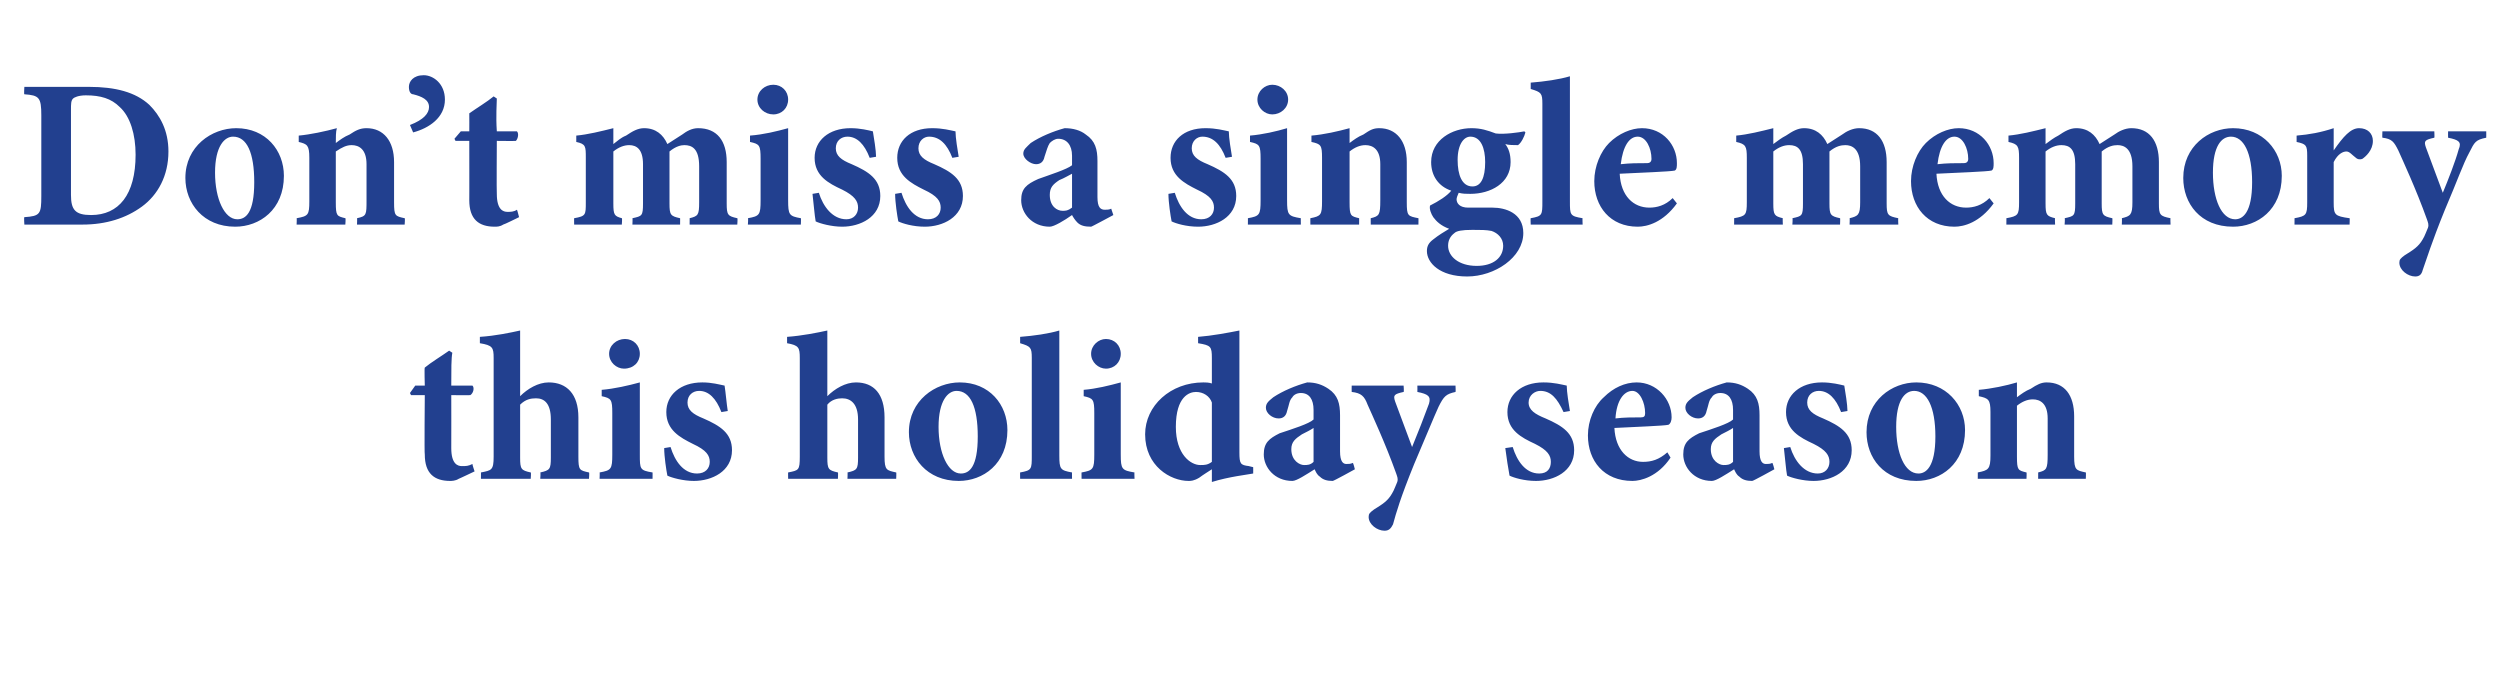
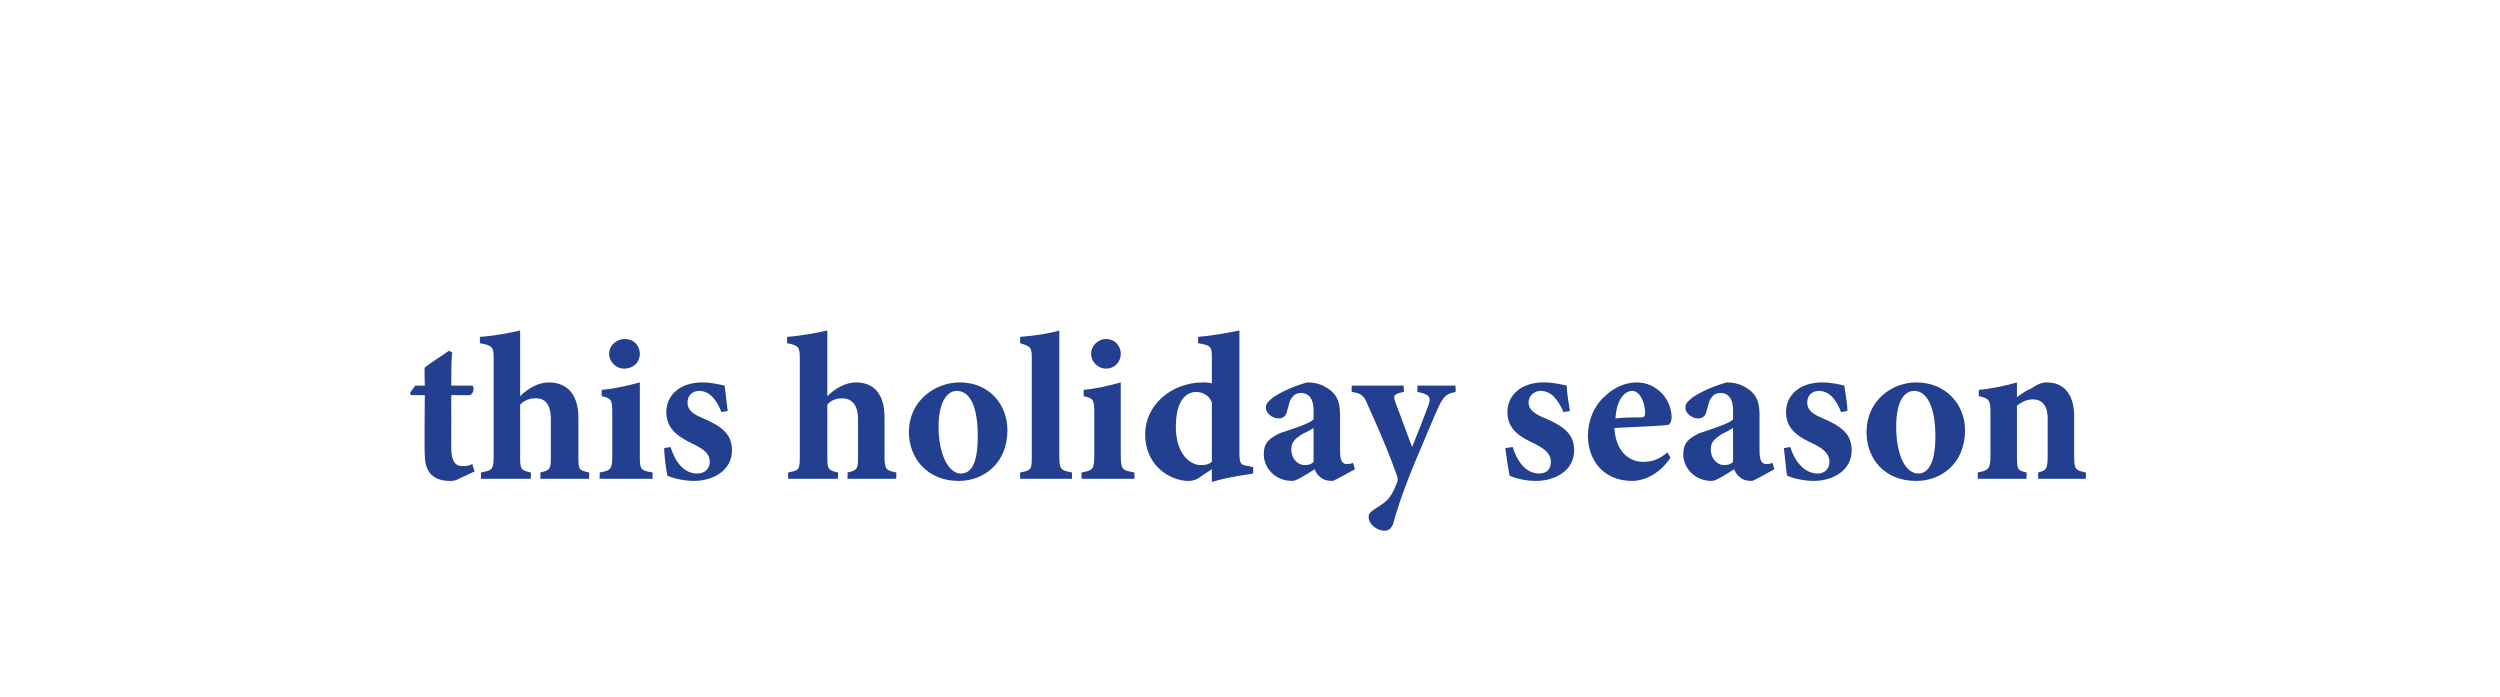
<svg xmlns="http://www.w3.org/2000/svg" version="1.1" width="236px" height="65.8px" viewBox="0 -7 236 65.8" style="top:-7px">
  <desc>Don’t miss a single memory this holiday season</desc>
  <defs />
  <g id="Polygon15482">
    <path d="M 43.3 38.2 C 43 38.4 42.6 38.4 42.5 38.4 C 41 38.4 40.1 37.7 40.1 35.9 C 40.05 35.92 40.1 30.3 40.1 30.3 L 38.8 30.3 L 38.7 30.1 L 39.2 29.4 L 40.1 29.4 C 40.1 29.4 40.05 27.7 40.1 27.7 C 40.7 27.2 41.7 26.6 42.4 26.1 C 42.4 26.1 42.7 26.3 42.7 26.3 C 42.6 26.8 42.6 27.9 42.6 29.4 C 42.6 29.4 44.6 29.4 44.6 29.4 C 44.8 29.6 44.7 30.1 44.4 30.3 C 44.43 30.32 42.6 30.3 42.6 30.3 C 42.6 30.3 42.61 35.26 42.6 35.3 C 42.6 36.8 43.2 37 43.6 37 C 44 37 44.2 37 44.6 36.8 C 44.57 36.82 44.8 37.5 44.8 37.5 C 44.8 37.5 43.29 38.22 43.3 38.2 Z M 51 38.2 C 51 38.2 51.05 37.56 51 37.6 C 51.9 37.4 52 37.3 52 36.2 C 52 36.2 52 32.6 52 32.6 C 52 31.1 51.4 30.6 50.6 30.6 C 50.1 30.6 49.6 30.7 49.1 31.2 C 49.1 31.2 49.1 36.2 49.1 36.2 C 49.1 37.3 49.2 37.4 50.1 37.6 C 50.15 37.56 50.1 38.2 50.1 38.2 L 45.4 38.2 C 45.4 38.2 45.41 37.56 45.4 37.6 C 46.4 37.4 46.6 37.4 46.6 36.1 C 46.6 36.1 46.6 26.8 46.6 26.8 C 46.6 25.8 46.5 25.6 45.3 25.4 C 45.3 25.4 45.3 24.8 45.3 24.8 C 46.8 24.7 48.2 24.4 49.1 24.2 C 49.1 24.2 49.1 30.4 49.1 30.4 C 49.8 29.7 50.8 29.1 51.8 29.1 C 53.5 29.1 54.6 30.2 54.6 32.4 C 54.6 32.4 54.6 36.1 54.6 36.1 C 54.6 37.4 54.7 37.4 55.6 37.6 C 55.65 37.56 55.6 38.2 55.6 38.2 L 51 38.2 Z M 58.9 27.8 C 58.2 27.8 57.5 27.2 57.5 26.4 C 57.5 25.6 58.2 25 59 25 C 59.8 25 60.4 25.6 60.4 26.4 C 60.4 27.2 59.8 27.8 58.9 27.8 Z M 56.6 38.2 C 56.6 38.2 56.63 37.56 56.6 37.6 C 57.7 37.4 57.8 37.3 57.8 35.9 C 57.8 35.9 57.8 32 57.8 32 C 57.8 30.7 57.7 30.6 56.8 30.4 C 56.8 30.4 56.8 29.8 56.8 29.8 C 58 29.7 59.3 29.4 60.4 29.1 C 60.4 29.1 60.4 35.9 60.4 35.9 C 60.4 37.3 60.4 37.4 61.6 37.6 C 61.61 37.56 61.6 38.2 61.6 38.2 L 56.6 38.2 Z M 68.1 31.9 C 67.6 30.6 66.9 29.9 66 29.9 C 65.4 29.9 64.9 30.3 64.9 31 C 64.9 31.7 65.4 32.1 66.4 32.5 C 68 33.2 69.1 33.9 69.1 35.5 C 69.1 37.5 67.2 38.4 65.5 38.4 C 64.5 38.4 63.4 38.1 63 37.9 C 62.9 37.4 62.7 36.1 62.7 35.3 C 62.7 35.3 63.3 35.2 63.3 35.2 C 63.7 36.5 64.5 37.7 65.8 37.7 C 66.6 37.7 67 37.2 67 36.6 C 67 36 66.7 35.5 65.4 34.9 C 64.2 34.3 62.9 33.6 62.9 31.9 C 62.9 30.3 64.2 29.1 66.3 29.1 C 67.2 29.1 67.9 29.3 68.4 29.4 C 68.5 30 68.6 31.2 68.7 31.8 C 68.7 31.8 68.1 31.9 68.1 31.9 Z M 80 38.2 C 80 38.2 80.03 37.56 80 37.6 C 80.9 37.4 81 37.3 81 36.2 C 81 36.2 81 32.6 81 32.6 C 81 31.1 80.3 30.6 79.5 30.6 C 79.1 30.6 78.5 30.7 78.1 31.2 C 78.1 31.2 78.1 36.2 78.1 36.2 C 78.1 37.3 78.2 37.4 79.1 37.6 C 79.13 37.56 79.1 38.2 79.1 38.2 L 74.4 38.2 C 74.4 38.2 74.39 37.56 74.4 37.6 C 75.4 37.4 75.5 37.4 75.5 36.1 C 75.5 36.1 75.5 26.8 75.5 26.8 C 75.5 25.8 75.4 25.6 74.3 25.4 C 74.3 25.4 74.3 24.8 74.3 24.8 C 75.7 24.7 77.2 24.4 78.1 24.2 C 78.1 24.2 78.1 30.4 78.1 30.4 C 78.8 29.7 79.8 29.1 80.8 29.1 C 82.5 29.1 83.5 30.2 83.5 32.4 C 83.5 32.4 83.5 36.1 83.5 36.1 C 83.5 37.4 83.7 37.4 84.6 37.6 C 84.63 37.56 84.6 38.2 84.6 38.2 L 80 38.2 Z M 90.6 29.1 C 93.4 29.1 95.1 31.2 95.1 33.6 C 95.1 36.8 92.8 38.4 90.5 38.4 C 87.5 38.4 85.8 36.2 85.8 33.8 C 85.8 30.8 88.3 29.1 90.6 29.1 Z M 90.3 29.9 C 89.5 29.9 88.6 30.8 88.6 33.3 C 88.6 35.8 89.5 37.7 90.7 37.7 C 91.5 37.7 92.3 37.1 92.3 34.2 C 92.3 31.4 91.6 29.9 90.3 29.9 Z M 96.3 38.2 C 96.3 38.2 96.29 37.56 96.3 37.6 C 97.4 37.4 97.4 37.3 97.4 36 C 97.4 36 97.4 26.8 97.4 26.8 C 97.4 25.8 97.3 25.7 96.3 25.4 C 96.3 25.4 96.3 24.8 96.3 24.8 C 97.6 24.7 99 24.5 100 24.2 C 100 24.2 100 36 100 36 C 100 37.3 100.1 37.4 101.2 37.6 C 101.19 37.56 101.2 38.2 101.2 38.2 L 96.3 38.2 Z M 104.4 27.8 C 103.7 27.8 103 27.2 103 26.4 C 103 25.6 103.7 25 104.4 25 C 105.2 25 105.8 25.6 105.8 26.4 C 105.8 27.2 105.2 27.8 104.4 27.8 Z M 102.1 38.2 C 102.1 38.2 102.09 37.56 102.1 37.6 C 103.2 37.4 103.3 37.3 103.3 35.9 C 103.3 35.9 103.3 32 103.3 32 C 103.3 30.7 103.2 30.6 102.3 30.4 C 102.3 30.4 102.3 29.8 102.3 29.8 C 103.5 29.7 104.7 29.4 105.8 29.1 C 105.8 29.1 105.8 35.9 105.8 35.9 C 105.8 37.3 105.9 37.4 107.1 37.6 C 107.07 37.56 107.1 38.2 107.1 38.2 L 102.1 38.2 Z M 118.3 37.7 C 117.8 37.8 116 38 114.4 38.5 C 114.4 38.5 114.4 37.3 114.4 37.3 C 114.1 37.5 113.6 37.8 113.2 38.1 C 112.7 38.4 112.4 38.4 112.2 38.4 C 110.5 38.4 108.1 37 108.1 34 C 108.1 31.3 110.5 29.1 113.6 29.1 C 113.8 29.1 114.1 29.1 114.4 29.2 C 114.4 29.2 114.4 26.8 114.4 26.8 C 114.4 25.7 114.3 25.6 113.1 25.4 C 113.1 25.4 113.1 24.8 113.1 24.8 C 114.4 24.7 116 24.4 117 24.2 C 117 24.9 117 25.6 117 26.5 C 117 26.5 117 35.7 117 35.7 C 117 36.8 117.1 36.9 117.9 37 C 117.87 37 118.3 37.1 118.3 37.1 C 118.3 37.1 118.31 37.68 118.3 37.7 Z M 114.4 31 C 114.2 30.4 113.6 30 112.9 30 C 112.3 30 111 30.4 111 33.3 C 111 35.9 112.4 36.9 113.3 36.9 C 113.7 36.9 114 36.9 114.4 36.6 C 114.4 36.6 114.4 31 114.4 31 Z M 125.8 38.4 C 125.3 38.4 124.9 38.3 124.6 38 C 124.3 37.8 124.2 37.5 124.1 37.3 C 123.3 37.8 122.4 38.4 122 38.4 C 120.3 38.4 119.3 37.1 119.3 35.9 C 119.3 34.8 119.8 34.4 120.8 33.9 C 122 33.5 123.6 33 124 32.6 C 124 32.6 124 31.7 124 31.7 C 124 30.7 123.6 30.1 122.8 30.1 C 122.4 30.1 122.1 30.3 122 30.5 C 121.7 30.8 121.7 31.2 121.5 31.8 C 121.4 32.3 121.1 32.5 120.7 32.5 C 120.1 32.5 119.5 32 119.5 31.5 C 119.5 31.1 119.7 30.9 120.2 30.5 C 121.1 29.9 122.3 29.4 123.4 29.1 C 124.2 29.1 124.8 29.3 125.4 29.7 C 126.3 30.3 126.5 31.1 126.5 32.2 C 126.5 32.2 126.5 35.6 126.5 35.6 C 126.5 36.6 126.8 36.8 127.1 36.8 C 127.3 36.8 127.5 36.8 127.7 36.7 C 127.75 36.68 127.9 37.3 127.9 37.3 C 127.9 37.3 125.85 38.44 125.8 38.4 Z M 124 33.4 C 123.7 33.6 123.3 33.8 122.9 34 C 122.3 34.4 121.9 34.7 121.9 35.4 C 121.9 36.5 122.7 36.9 123.1 36.9 C 123.4 36.9 123.7 36.9 124 36.6 C 124 36.6 124 33.4 124 33.4 Z M 137.4 30 C 136.5 30.2 136.3 30.4 135.8 31.4 C 135.3 32.5 134.7 34 133.5 36.8 C 132.2 40 131.8 41.4 131.5 42.5 C 131.3 42.9 131.1 43.1 130.7 43.1 C 130 43.1 129.2 42.5 129.2 41.8 C 129.2 41.5 129.3 41.4 129.7 41.1 C 130.5 40.6 131 40.3 131.4 39.6 C 131.6 39.3 131.8 38.7 131.9 38.5 C 132 38.2 131.9 38 131.8 37.7 C 130.8 34.9 129.5 32.1 129.1 31.2 C 128.8 30.4 128.5 30.1 127.6 30 C 127.59 30 127.6 29.4 127.6 29.4 L 132.5 29.4 C 132.5 29.4 132.55 30 132.5 30 C 131.6 30.2 131.5 30.3 131.7 30.9 C 131.7 30.9 133.3 35.2 133.3 35.2 C 133.8 34 134.5 32.2 134.9 31.1 C 135.1 30.4 134.8 30.2 133.8 30 C 133.81 30 133.8 29.4 133.8 29.4 L 137.4 29.4 C 137.4 29.4 137.43 30 137.4 30 Z M 147.6 31.9 C 147 30.6 146.4 29.9 145.4 29.9 C 144.9 29.9 144.3 30.3 144.3 31 C 144.3 31.7 144.9 32.1 145.9 32.5 C 147.5 33.2 148.6 33.9 148.6 35.5 C 148.6 37.5 146.7 38.4 145 38.4 C 143.9 38.4 142.9 38.1 142.5 37.9 C 142.4 37.4 142.2 36.1 142.1 35.3 C 142.1 35.3 142.8 35.2 142.8 35.2 C 143.2 36.5 144 37.7 145.3 37.7 C 146.1 37.7 146.4 37.2 146.4 36.6 C 146.4 36 146.1 35.5 144.9 34.9 C 143.6 34.3 142.3 33.6 142.3 31.9 C 142.3 30.3 143.6 29.1 145.7 29.1 C 146.7 29.1 147.4 29.3 147.9 29.4 C 147.9 30 148.1 31.2 148.2 31.8 C 148.2 31.8 147.6 31.9 147.6 31.9 Z M 157.7 36.2 C 156.5 38 154.9 38.4 154.1 38.4 C 151.4 38.4 149.9 36.5 149.9 34.1 C 149.9 32.7 150.5 31.3 151.4 30.5 C 152.3 29.6 153.4 29.1 154.5 29.1 C 156.4 29.1 157.8 30.7 157.8 32.4 C 157.8 32.7 157.7 33 157.5 33.1 C 157.1 33.2 154.3 33.3 152.4 33.4 C 152.5 35.5 153.7 36.6 155.1 36.6 C 155.9 36.6 156.6 36.4 157.4 35.7 C 157.4 35.7 157.7 36.2 157.7 36.2 Z M 154.1 29.9 C 153.3 29.9 152.6 30.8 152.5 32.5 C 153.3 32.4 154.1 32.4 154.9 32.4 C 155.2 32.4 155.3 32.3 155.3 32 C 155.3 31 154.8 29.9 154.1 29.9 Z M 165.4 38.4 C 164.9 38.4 164.5 38.3 164.2 38 C 163.9 37.8 163.8 37.5 163.7 37.3 C 162.9 37.8 162 38.4 161.6 38.4 C 159.9 38.4 158.9 37.1 158.9 35.9 C 158.9 34.8 159.4 34.4 160.4 33.9 C 161.6 33.5 163.2 33 163.6 32.6 C 163.6 32.6 163.6 31.7 163.6 31.7 C 163.6 30.7 163.2 30.1 162.4 30.1 C 162 30.1 161.7 30.3 161.6 30.5 C 161.3 30.8 161.3 31.2 161.1 31.8 C 161 32.3 160.7 32.5 160.3 32.5 C 159.7 32.5 159.1 32 159.1 31.5 C 159.1 31.1 159.3 30.9 159.8 30.5 C 160.7 29.9 161.9 29.4 163 29.1 C 163.8 29.1 164.4 29.3 165 29.7 C 165.9 30.3 166.1 31.1 166.1 32.2 C 166.1 32.2 166.1 35.6 166.1 35.6 C 166.1 36.6 166.4 36.8 166.7 36.8 C 166.9 36.8 167.1 36.8 167.3 36.7 C 167.35 36.68 167.5 37.3 167.5 37.3 C 167.5 37.3 165.45 38.44 165.4 38.4 Z M 163.6 33.4 C 163.3 33.6 162.9 33.8 162.5 34 C 161.9 34.4 161.5 34.7 161.5 35.4 C 161.5 36.5 162.3 36.9 162.7 36.9 C 163 36.9 163.3 36.9 163.6 36.6 C 163.6 36.6 163.6 33.4 163.6 33.4 Z M 173.8 31.9 C 173.3 30.6 172.6 29.9 171.7 29.9 C 171.1 29.9 170.6 30.3 170.6 31 C 170.6 31.7 171.1 32.1 172.1 32.5 C 173.7 33.2 174.8 33.9 174.8 35.5 C 174.8 37.5 172.9 38.4 171.2 38.4 C 170.2 38.4 169.1 38.1 168.7 37.9 C 168.6 37.4 168.5 36.1 168.4 35.3 C 168.4 35.3 169 35.2 169 35.2 C 169.4 36.5 170.3 37.7 171.6 37.7 C 172.3 37.7 172.7 37.2 172.7 36.6 C 172.7 36 172.4 35.5 171.2 34.9 C 169.9 34.3 168.6 33.6 168.6 31.9 C 168.6 30.3 169.9 29.1 172 29.1 C 172.9 29.1 173.7 29.3 174.1 29.4 C 174.2 30 174.4 31.2 174.4 31.8 C 174.4 31.8 173.8 31.9 173.8 31.9 Z M 180.9 29.1 C 183.7 29.1 185.5 31.2 185.5 33.6 C 185.5 36.8 183.2 38.4 180.9 38.4 C 177.8 38.4 176.2 36.2 176.2 33.8 C 176.2 30.8 178.6 29.1 180.9 29.1 Z M 180.7 29.9 C 179.8 29.9 179 30.8 179 33.3 C 179 35.8 179.8 37.7 181.1 37.7 C 181.8 37.7 182.7 37.1 182.7 34.2 C 182.7 31.4 181.9 29.9 180.7 29.9 Z M 192.4 38.2 C 192.4 38.2 192.41 37.56 192.4 37.6 C 193.2 37.4 193.3 37.3 193.3 35.9 C 193.3 35.9 193.3 32.5 193.3 32.5 C 193.3 31.1 192.6 30.7 191.9 30.7 C 191.4 30.7 190.9 30.9 190.4 31.3 C 190.4 31.3 190.4 36.1 190.4 36.1 C 190.4 37.4 190.5 37.4 191.3 37.6 C 191.33 37.56 191.3 38.2 191.3 38.2 L 186.7 38.2 C 186.7 38.2 186.71 37.56 186.7 37.6 C 187.7 37.4 187.9 37.3 187.9 36 C 187.9 36 187.9 31.9 187.9 31.9 C 187.9 30.7 187.7 30.6 186.8 30.4 C 186.8 30.4 186.8 29.8 186.8 29.8 C 188 29.7 189.4 29.4 190.4 29.1 C 190.4 29.4 190.4 30 190.4 30.5 C 190.8 30.2 191.2 29.9 191.7 29.7 C 192.3 29.3 192.7 29.1 193.2 29.1 C 194.9 29.1 195.8 30.3 195.8 32.3 C 195.8 32.3 195.8 36.1 195.8 36.1 C 195.8 37.4 196 37.4 196.9 37.6 C 196.93 37.56 196.9 38.2 196.9 38.2 L 192.4 38.2 Z " stroke="none" fill="#22408f" />
  </g>
  <g id="Polygon15481">
-     <path d="M 8.4 1.2 C 10.9 1.2 12.8 1.7 14.1 2.9 C 15.1 3.9 15.9 5.3 15.9 7.3 C 15.9 9.6 14.9 11.4 13.4 12.5 C 11.9 13.6 10 14.2 7.8 14.2 C 7.75 14.2 2.3 14.2 2.3 14.2 C 2.3 14.2 2.25 13.5 2.3 13.5 C 3.8 13.4 3.9 13.2 3.9 11.5 C 3.9 11.5 3.9 3.9 3.9 3.9 C 3.9 2.2 3.7 2 2.3 1.9 C 2.25 1.9 2.3 1.2 2.3 1.2 C 2.3 1.2 8.35 1.2 8.4 1.2 Z M 6.7 11.4 C 6.7 12.8 7.1 13.3 8.6 13.3 C 11.2 13.3 12.8 11.4 12.8 7.6 C 12.8 5.7 12.3 4 11.3 3.1 C 10.5 2.3 9.5 2 8.1 2 C 7.4 2 7 2.2 6.9 2.3 C 6.7 2.5 6.7 2.8 6.7 3.4 C 6.7 3.4 6.7 11.4 6.7 11.4 Z M 22.3 5.1 C 25.1 5.1 26.8 7.2 26.8 9.6 C 26.8 12.8 24.5 14.4 22.2 14.4 C 19.2 14.4 17.5 12.2 17.5 9.8 C 17.5 6.8 20 5.1 22.3 5.1 Z M 22 5.9 C 21.2 5.9 20.3 6.8 20.3 9.3 C 20.3 11.8 21.2 13.7 22.4 13.7 C 23.2 13.7 24 13.1 24 10.2 C 24 7.4 23.3 5.9 22 5.9 Z M 33.7 14.2 C 33.7 14.2 33.73 13.56 33.7 13.6 C 34.6 13.4 34.6 13.3 34.6 11.9 C 34.6 11.9 34.6 8.5 34.6 8.5 C 34.6 7.1 33.9 6.7 33.2 6.7 C 32.7 6.7 32.3 6.9 31.7 7.3 C 31.7 7.3 31.7 12.1 31.7 12.1 C 31.7 13.4 31.8 13.4 32.6 13.6 C 32.65 13.56 32.6 14.2 32.6 14.2 L 28 14.2 C 28 14.2 28.03 13.56 28 13.6 C 29.1 13.4 29.2 13.3 29.2 12 C 29.2 12 29.2 7.9 29.2 7.9 C 29.2 6.7 29 6.6 28.2 6.4 C 28.2 6.4 28.2 5.8 28.2 5.8 C 29.3 5.7 30.7 5.4 31.8 5.1 C 31.7 5.4 31.7 6 31.7 6.5 C 32.1 6.2 32.5 5.9 33 5.7 C 33.6 5.3 34 5.1 34.6 5.1 C 36.2 5.1 37.2 6.3 37.2 8.3 C 37.2 8.3 37.2 12.1 37.2 12.1 C 37.2 13.4 37.3 13.4 38.2 13.6 C 38.25 13.56 38.2 14.2 38.2 14.2 L 33.7 14.2 Z M 38.7 4.8 C 40 4.3 40.5 3.7 40.5 3.1 C 40.5 2.4 39.8 2.1 39 1.9 C 38.8 1.9 38.6 1.7 38.6 1.2 C 38.6 0.7 39 0.1 40 0.1 C 40.9 0.1 42 0.9 42 2.4 C 42 4.1 40.5 5.1 39 5.5 C 39 5.5 38.7 4.8 38.7 4.8 Z M 47.5 14.2 C 47.2 14.4 46.9 14.4 46.7 14.4 C 45.2 14.4 44.3 13.7 44.3 11.9 C 44.31 11.92 44.3 6.3 44.3 6.3 L 43 6.3 L 42.9 6.1 L 43.5 5.4 L 44.3 5.4 C 44.3 5.4 44.31 3.7 44.3 3.7 C 45 3.2 46 2.6 46.6 2.1 C 46.6 2.1 46.9 2.3 46.9 2.3 C 46.9 2.8 46.8 3.9 46.9 5.4 C 46.9 5.4 48.8 5.4 48.8 5.4 C 49 5.6 48.9 6.1 48.7 6.3 C 48.69 6.32 46.9 6.3 46.9 6.3 C 46.9 6.3 46.87 11.26 46.9 11.3 C 46.9 12.8 47.5 13 47.9 13 C 48.2 13 48.5 13 48.8 12.8 C 48.83 12.82 49 13.5 49 13.5 C 49 13.5 47.55 14.22 47.5 14.2 Z M 65.1 14.2 C 65.1 14.2 65.11 13.56 65.1 13.6 C 65.9 13.4 66 13.3 66 12.1 C 66 12.1 66 8.7 66 8.7 C 66 7 65.3 6.7 64.6 6.7 C 64.3 6.7 63.8 6.8 63.2 7.3 C 63.2 7.6 63.2 7.9 63.2 8.2 C 63.2 8.2 63.2 12.2 63.2 12.2 C 63.2 13.3 63.3 13.4 64.2 13.6 C 64.21 13.56 64.2 14.2 64.2 14.2 L 59.7 14.2 C 59.7 14.2 59.73 13.56 59.7 13.6 C 60.6 13.4 60.7 13.4 60.7 12.2 C 60.7 12.2 60.7 8.5 60.7 8.5 C 60.7 7.1 60.1 6.7 59.4 6.7 C 58.9 6.7 58.4 6.9 57.9 7.3 C 57.9 7.3 57.9 12.2 57.9 12.2 C 57.9 13.3 58 13.4 58.7 13.6 C 58.75 13.56 58.7 14.2 58.7 14.2 L 54.2 14.2 C 54.2 14.2 54.19 13.56 54.2 13.6 C 55.3 13.4 55.3 13.3 55.3 12.1 C 55.3 12.1 55.3 7.9 55.3 7.9 C 55.3 6.8 55.3 6.6 54.4 6.4 C 54.4 6.4 54.4 5.8 54.4 5.8 C 55.5 5.7 56.7 5.4 57.9 5.1 C 57.9 5.1 57.9 6.6 57.9 6.6 C 58.3 6.3 58.6 6 59.1 5.8 C 59.7 5.4 60.2 5.1 60.8 5.1 C 61.9 5.1 62.6 5.7 63 6.6 C 63.5 6.3 63.9 6 64.4 5.7 C 64.8 5.4 65.3 5.1 65.9 5.1 C 67.7 5.1 68.6 6.3 68.6 8.3 C 68.6 8.3 68.6 12.2 68.6 12.2 C 68.6 13.3 68.7 13.4 69.6 13.6 C 69.65 13.56 69.6 14.2 69.6 14.2 L 65.1 14.2 Z M 73 3.8 C 72.2 3.8 71.5 3.2 71.5 2.4 C 71.5 1.6 72.2 1 73 1 C 73.8 1 74.4 1.6 74.4 2.4 C 74.4 3.2 73.8 3.8 73 3.8 Z M 70.6 14.2 C 70.6 14.2 70.65 13.56 70.6 13.6 C 71.7 13.4 71.8 13.3 71.8 11.9 C 71.8 11.9 71.8 8 71.8 8 C 71.8 6.7 71.7 6.6 70.8 6.4 C 70.8 6.4 70.8 5.8 70.8 5.8 C 72.1 5.7 73.3 5.4 74.4 5.1 C 74.4 5.1 74.4 11.9 74.4 11.9 C 74.4 13.3 74.5 13.4 75.6 13.6 C 75.63 13.56 75.6 14.2 75.6 14.2 L 70.6 14.2 Z M 82.1 7.9 C 81.6 6.6 80.9 5.9 80 5.9 C 79.4 5.9 78.9 6.3 78.9 7 C 78.9 7.7 79.4 8.1 80.4 8.5 C 82 9.2 83.1 9.9 83.1 11.5 C 83.1 13.5 81.2 14.4 79.5 14.4 C 78.5 14.4 77.4 14.1 77 13.9 C 76.9 13.4 76.8 12.1 76.7 11.3 C 76.7 11.3 77.3 11.2 77.3 11.2 C 77.7 12.5 78.6 13.7 79.9 13.7 C 80.6 13.7 81 13.2 81 12.6 C 81 12 80.7 11.5 79.5 10.9 C 78.2 10.3 76.9 9.6 76.9 7.9 C 76.9 6.3 78.2 5.1 80.3 5.1 C 81.2 5.1 82 5.3 82.4 5.4 C 82.5 6 82.7 7.2 82.7 7.8 C 82.7 7.8 82.1 7.9 82.1 7.9 Z M 89.9 7.9 C 89.4 6.6 88.7 5.9 87.7 5.9 C 87.2 5.9 86.7 6.3 86.7 7 C 86.7 7.7 87.2 8.1 88.2 8.5 C 89.8 9.2 90.9 9.9 90.9 11.5 C 90.9 13.5 89 14.4 87.3 14.4 C 86.2 14.4 85.2 14.1 84.8 13.9 C 84.7 13.4 84.5 12.1 84.5 11.3 C 84.5 11.3 85.1 11.2 85.1 11.2 C 85.5 12.5 86.3 13.7 87.6 13.7 C 88.4 13.7 88.8 13.2 88.8 12.6 C 88.8 12 88.5 11.5 87.2 10.9 C 86 10.3 84.7 9.6 84.7 7.9 C 84.7 6.3 85.9 5.1 88 5.1 C 89 5.1 89.7 5.3 90.2 5.4 C 90.2 6 90.4 7.2 90.5 7.8 C 90.5 7.8 89.9 7.9 89.9 7.9 Z M 103 14.4 C 102.4 14.4 102 14.3 101.7 14 C 101.5 13.8 101.3 13.5 101.2 13.3 C 100.5 13.8 99.5 14.4 99.1 14.4 C 97.4 14.4 96.4 13.1 96.4 11.9 C 96.4 10.8 96.9 10.4 98 9.9 C 99.1 9.5 100.7 9 101.2 8.6 C 101.2 8.6 101.2 7.7 101.2 7.7 C 101.2 6.7 100.7 6.1 99.9 6.1 C 99.6 6.1 99.3 6.3 99.1 6.5 C 98.9 6.8 98.8 7.2 98.6 7.8 C 98.5 8.3 98.2 8.5 97.8 8.5 C 97.3 8.5 96.6 8 96.6 7.5 C 96.6 7.1 96.9 6.9 97.3 6.5 C 98.2 5.9 99.4 5.4 100.5 5.1 C 101.3 5.1 102 5.3 102.5 5.7 C 103.4 6.3 103.6 7.1 103.6 8.2 C 103.6 8.2 103.6 11.6 103.6 11.6 C 103.6 12.6 103.9 12.8 104.3 12.8 C 104.5 12.8 104.7 12.8 104.9 12.7 C 104.89 12.68 105.1 13.3 105.1 13.3 C 105.1 13.3 102.99 14.44 103 14.4 Z M 101.2 9.4 C 100.8 9.6 100.5 9.8 100 10 C 99.4 10.4 99.1 10.7 99.1 11.4 C 99.1 12.5 99.8 12.9 100.3 12.9 C 100.6 12.9 100.8 12.9 101.2 12.6 C 101.2 12.6 101.2 9.4 101.2 9.4 Z M 115.7 7.9 C 115.2 6.6 114.5 5.9 113.5 5.9 C 113 5.9 112.5 6.3 112.5 7 C 112.5 7.7 113 8.1 114 8.5 C 115.6 9.2 116.7 9.9 116.7 11.5 C 116.7 13.5 114.8 14.4 113.1 14.4 C 112 14.4 111 14.1 110.6 13.9 C 110.5 13.4 110.3 12.1 110.3 11.3 C 110.3 11.3 110.9 11.2 110.9 11.2 C 111.3 12.5 112.1 13.7 113.4 13.7 C 114.2 13.7 114.6 13.2 114.6 12.6 C 114.6 12 114.3 11.5 113 10.9 C 111.8 10.3 110.5 9.6 110.5 7.9 C 110.5 6.3 111.7 5.1 113.8 5.1 C 114.8 5.1 115.5 5.3 116 5.4 C 116 6 116.2 7.2 116.3 7.8 C 116.3 7.8 115.7 7.9 115.7 7.9 Z M 120.1 3.8 C 119.4 3.8 118.7 3.2 118.7 2.4 C 118.7 1.6 119.4 1 120.1 1 C 120.9 1 121.6 1.6 121.6 2.4 C 121.6 3.2 120.9 3.8 120.1 3.8 Z M 117.8 14.2 C 117.8 14.2 117.81 13.56 117.8 13.6 C 118.9 13.4 119 13.3 119 11.9 C 119 11.9 119 8 119 8 C 119 6.7 118.9 6.6 118 6.4 C 118 6.4 118 5.8 118 5.8 C 119.2 5.7 120.5 5.4 121.5 5.1 C 121.5 5.1 121.5 11.9 121.5 11.9 C 121.5 13.3 121.6 13.4 122.8 13.6 C 122.79 13.56 122.8 14.2 122.8 14.2 L 117.8 14.2 Z M 129.4 14.2 C 129.4 14.2 129.39 13.56 129.4 13.6 C 130.2 13.4 130.3 13.3 130.3 11.9 C 130.3 11.9 130.3 8.5 130.3 8.5 C 130.3 7.1 129.6 6.7 128.9 6.7 C 128.4 6.7 127.9 6.9 127.4 7.3 C 127.4 7.3 127.4 12.1 127.4 12.1 C 127.4 13.4 127.5 13.4 128.3 13.6 C 128.31 13.56 128.3 14.2 128.3 14.2 L 123.7 14.2 C 123.7 14.2 123.69 13.56 123.7 13.6 C 124.7 13.4 124.8 13.3 124.8 12 C 124.8 12 124.8 7.9 124.8 7.9 C 124.8 6.7 124.7 6.6 123.8 6.4 C 123.8 6.4 123.8 5.8 123.8 5.8 C 125 5.7 126.3 5.4 127.4 5.1 C 127.4 5.4 127.4 6 127.4 6.5 C 127.8 6.2 128.2 5.9 128.7 5.7 C 129.3 5.3 129.6 5.1 130.2 5.1 C 131.8 5.1 132.8 6.3 132.8 8.3 C 132.8 8.3 132.8 12.1 132.8 12.1 C 132.8 13.4 132.9 13.4 133.9 13.6 C 133.91 13.56 133.9 14.2 133.9 14.2 L 129.4 14.2 Z M 138.8 11.3 C 138.4 11.3 138.1 11.3 137.7 11.2 C 137.6 11.4 137.5 11.7 137.5 11.8 C 137.5 12.2 137.8 12.6 138.6 12.6 C 138.6 12.6 140.9 12.6 140.9 12.6 C 142.1 12.6 143.8 13.1 143.8 15 C 143.8 17.3 141.1 19.1 138.5 19.1 C 135.9 19.1 134.7 17.8 134.7 16.7 C 134.7 16.2 134.9 15.9 135.3 15.6 C 135.8 15.2 136.3 14.9 136.8 14.6 C 136 14.3 135.6 13.9 135.3 13.5 C 135.1 13.2 134.9 12.7 135 12.4 C 135.8 12 136.6 11.5 137 11 C 135.8 10.6 135.1 9.6 135.1 8.3 C 135.1 6.2 137.1 5.1 138.9 5.1 C 139.8 5.1 140.4 5.3 141.2 5.6 C 142 5.7 143.4 5.5 143.9 5.4 C 143.9 5.4 144 5.5 144 5.5 C 143.9 5.9 143.6 6.5 143.3 6.7 C 142.9 6.7 142.4 6.7 142.1 6.6 C 142.4 7 142.6 7.5 142.6 8.3 C 142.6 10.3 140.7 11.3 138.8 11.3 Z M 138.8 5.9 C 138.2 5.9 137.6 6.6 137.6 8.1 C 137.6 9.5 138 10.6 139 10.6 C 139.8 10.6 140.2 9.8 140.2 8.3 C 140.2 7 139.8 5.9 138.8 5.9 Z M 139 14.7 C 138 14.7 137.5 14.8 137.3 15 C 136.9 15.3 136.7 15.7 136.7 16.2 C 136.7 17.2 137.7 18.1 139.4 18.1 C 141 18.1 141.9 17.3 141.9 16.2 C 141.9 15.5 141.4 15 140.8 14.8 C 140.3 14.7 139.8 14.7 139 14.7 Z M 144.5 14.2 C 144.5 14.2 144.47 13.56 144.5 13.6 C 145.6 13.4 145.6 13.3 145.6 12 C 145.6 12 145.6 2.8 145.6 2.8 C 145.6 1.8 145.5 1.7 144.5 1.4 C 144.5 1.4 144.5 0.8 144.5 0.8 C 145.8 0.7 147.2 0.5 148.2 0.2 C 148.2 0.2 148.2 12 148.2 12 C 148.2 13.3 148.2 13.4 149.4 13.6 C 149.37 13.56 149.4 14.2 149.4 14.2 L 144.5 14.2 Z M 158.3 12.2 C 157 14 155.5 14.4 154.6 14.4 C 152 14.4 150.5 12.5 150.5 10.1 C 150.5 8.7 151.1 7.3 151.9 6.5 C 152.8 5.6 154 5.1 155 5.1 C 157 5.1 158.3 6.7 158.3 8.4 C 158.3 8.7 158.3 9 158.1 9.1 C 157.7 9.2 154.9 9.3 152.9 9.4 C 153 11.5 154.2 12.6 155.7 12.6 C 156.4 12.6 157.2 12.4 157.9 11.7 C 157.9 11.7 158.3 12.2 158.3 12.2 Z M 154.6 5.9 C 153.8 5.9 153.2 6.8 153 8.5 C 153.9 8.4 154.6 8.4 155.5 8.4 C 155.7 8.4 155.9 8.3 155.9 8 C 155.9 7 155.4 5.9 154.6 5.9 Z M 174.6 14.2 C 174.6 14.2 174.63 13.56 174.6 13.6 C 175.4 13.4 175.6 13.3 175.6 12.1 C 175.6 12.1 175.6 8.7 175.6 8.7 C 175.6 7 174.8 6.7 174.2 6.7 C 173.8 6.7 173.3 6.8 172.7 7.3 C 172.7 7.6 172.7 7.9 172.7 8.2 C 172.7 8.2 172.7 12.2 172.7 12.2 C 172.7 13.3 172.8 13.4 173.7 13.6 C 173.73 13.56 173.7 14.2 173.7 14.2 L 169.2 14.2 C 169.2 14.2 169.25 13.56 169.2 13.6 C 170.1 13.4 170.2 13.4 170.2 12.2 C 170.2 12.2 170.2 8.5 170.2 8.5 C 170.2 7.1 169.7 6.7 168.9 6.7 C 168.4 6.7 167.9 6.9 167.4 7.3 C 167.4 7.3 167.4 12.2 167.4 12.2 C 167.4 13.3 167.5 13.4 168.3 13.6 C 168.27 13.56 168.3 14.2 168.3 14.2 L 163.7 14.2 C 163.7 14.2 163.71 13.56 163.7 13.6 C 164.8 13.4 164.9 13.3 164.9 12.1 C 164.9 12.1 164.9 7.9 164.9 7.9 C 164.9 6.8 164.8 6.6 163.9 6.4 C 163.9 6.4 163.9 5.8 163.9 5.8 C 165 5.7 166.2 5.4 167.4 5.1 C 167.4 5.1 167.4 6.6 167.4 6.6 C 167.8 6.3 168.2 6 168.6 5.8 C 169.2 5.4 169.7 5.1 170.3 5.1 C 171.4 5.1 172.1 5.7 172.5 6.6 C 173 6.3 173.4 6 173.9 5.7 C 174.3 5.4 174.9 5.1 175.5 5.1 C 177.2 5.1 178.1 6.3 178.1 8.3 C 178.1 8.3 178.1 12.2 178.1 12.2 C 178.1 13.3 178.2 13.4 179.2 13.6 C 179.17 13.56 179.2 14.2 179.2 14.2 L 174.6 14.2 Z M 188.2 12.2 C 186.9 14 185.4 14.4 184.5 14.4 C 181.9 14.4 180.4 12.5 180.4 10.1 C 180.4 8.7 181 7.3 181.8 6.5 C 182.7 5.6 183.9 5.1 184.9 5.1 C 186.9 5.1 188.2 6.7 188.2 8.4 C 188.2 8.7 188.2 9 188 9.1 C 187.6 9.2 184.8 9.3 182.8 9.4 C 182.9 11.5 184.1 12.6 185.6 12.6 C 186.3 12.6 187.1 12.4 187.8 11.7 C 187.8 11.7 188.2 12.2 188.2 12.2 Z M 184.5 5.9 C 183.7 5.9 183.1 6.8 182.9 8.5 C 183.8 8.4 184.5 8.4 185.4 8.4 C 185.6 8.4 185.8 8.3 185.8 8 C 185.8 7 185.3 5.9 184.5 5.9 Z M 200.3 14.2 C 200.3 14.2 200.33 13.56 200.3 13.6 C 201.1 13.4 201.3 13.3 201.3 12.1 C 201.3 12.1 201.3 8.7 201.3 8.7 C 201.3 7 200.5 6.7 199.9 6.7 C 199.5 6.7 199 6.8 198.4 7.3 C 198.4 7.6 198.4 7.9 198.4 8.2 C 198.4 8.2 198.4 12.2 198.4 12.2 C 198.4 13.3 198.5 13.4 199.4 13.6 C 199.43 13.56 199.4 14.2 199.4 14.2 L 194.9 14.2 C 194.9 14.2 194.95 13.56 194.9 13.6 C 195.8 13.4 195.9 13.4 195.9 12.2 C 195.9 12.2 195.9 8.5 195.9 8.5 C 195.9 7.1 195.4 6.7 194.6 6.7 C 194.1 6.7 193.6 6.9 193.1 7.3 C 193.1 7.3 193.1 12.2 193.1 12.2 C 193.1 13.3 193.2 13.4 194 13.6 C 193.97 13.56 194 14.2 194 14.2 L 189.4 14.2 C 189.4 14.2 189.41 13.56 189.4 13.6 C 190.5 13.4 190.6 13.3 190.6 12.1 C 190.6 12.1 190.6 7.9 190.6 7.9 C 190.6 6.8 190.5 6.6 189.6 6.4 C 189.6 6.4 189.6 5.8 189.6 5.8 C 190.7 5.7 191.9 5.4 193.1 5.1 C 193.1 5.1 193.1 6.6 193.1 6.6 C 193.5 6.3 193.9 6 194.3 5.8 C 194.9 5.4 195.4 5.1 196 5.1 C 197.1 5.1 197.8 5.7 198.2 6.6 C 198.7 6.3 199.1 6 199.6 5.7 C 200 5.4 200.6 5.1 201.2 5.1 C 202.9 5.1 203.8 6.3 203.8 8.3 C 203.8 8.3 203.8 12.2 203.8 12.2 C 203.8 13.3 203.9 13.4 204.9 13.6 C 204.87 13.56 204.9 14.2 204.9 14.2 L 200.3 14.2 Z M 210.8 5.1 C 213.6 5.1 215.4 7.2 215.4 9.6 C 215.4 12.8 213.1 14.4 210.8 14.4 C 207.7 14.4 206.1 12.2 206.1 9.8 C 206.1 6.8 208.5 5.1 210.8 5.1 Z M 210.6 5.9 C 209.7 5.9 208.9 6.8 208.9 9.3 C 208.9 11.8 209.7 13.7 211 13.7 C 211.7 13.7 212.6 13.1 212.6 10.2 C 212.6 7.4 211.8 5.9 210.6 5.9 Z M 221.8 14.2 L 216.6 14.2 C 216.6 14.2 216.61 13.56 216.6 13.6 C 217.7 13.4 217.8 13.3 217.8 12.1 C 217.8 12.1 217.8 7.7 217.8 7.7 C 217.8 6.7 217.7 6.6 216.8 6.4 C 216.8 6.4 216.8 5.8 216.8 5.8 C 218 5.7 219.1 5.5 220.3 5.1 C 220.3 5.7 220.3 6.6 220.3 7.2 C 221.2 5.9 221.9 5.1 222.7 5.1 C 223.5 5.1 224 5.6 224 6.3 C 224 7.2 223.3 7.8 223 8 C 222.7 8.1 222.5 8 222.4 7.9 C 222 7.6 221.8 7.3 221.5 7.3 C 221.2 7.3 220.7 7.5 220.3 8.3 C 220.3 8.3 220.3 12.1 220.3 12.1 C 220.3 13.3 220.4 13.4 221.8 13.6 C 221.83 13.56 221.8 14.2 221.8 14.2 Z M 234.7 6 C 233.7 6.2 233.6 6.4 233.1 7.4 C 232.5 8.5 232 10 230.8 12.8 C 229.5 16 229.1 17.4 228.7 18.5 C 228.6 18.9 228.4 19.1 228 19.1 C 227.3 19.1 226.5 18.5 226.5 17.8 C 226.5 17.5 226.6 17.4 227 17.1 C 227.8 16.6 228.3 16.3 228.7 15.6 C 228.9 15.3 229.1 14.7 229.2 14.5 C 229.3 14.2 229.2 14 229.1 13.7 C 228.1 10.9 226.8 8.1 226.4 7.2 C 226 6.4 225.8 6.1 224.9 6 C 224.87 6 224.9 5.4 224.9 5.4 L 229.8 5.4 C 229.8 5.4 229.83 6 229.8 6 C 228.9 6.2 228.8 6.3 229 6.9 C 229 6.9 230.6 11.2 230.6 11.2 C 231.1 10 231.8 8.2 232.1 7.1 C 232.4 6.4 232.1 6.2 231.1 6 C 231.09 6 231.1 5.4 231.1 5.4 L 234.7 5.4 C 234.7 5.4 234.71 6 234.7 6 Z " stroke="none" fill="#22408f" />
-   </g>
+     </g>
</svg>